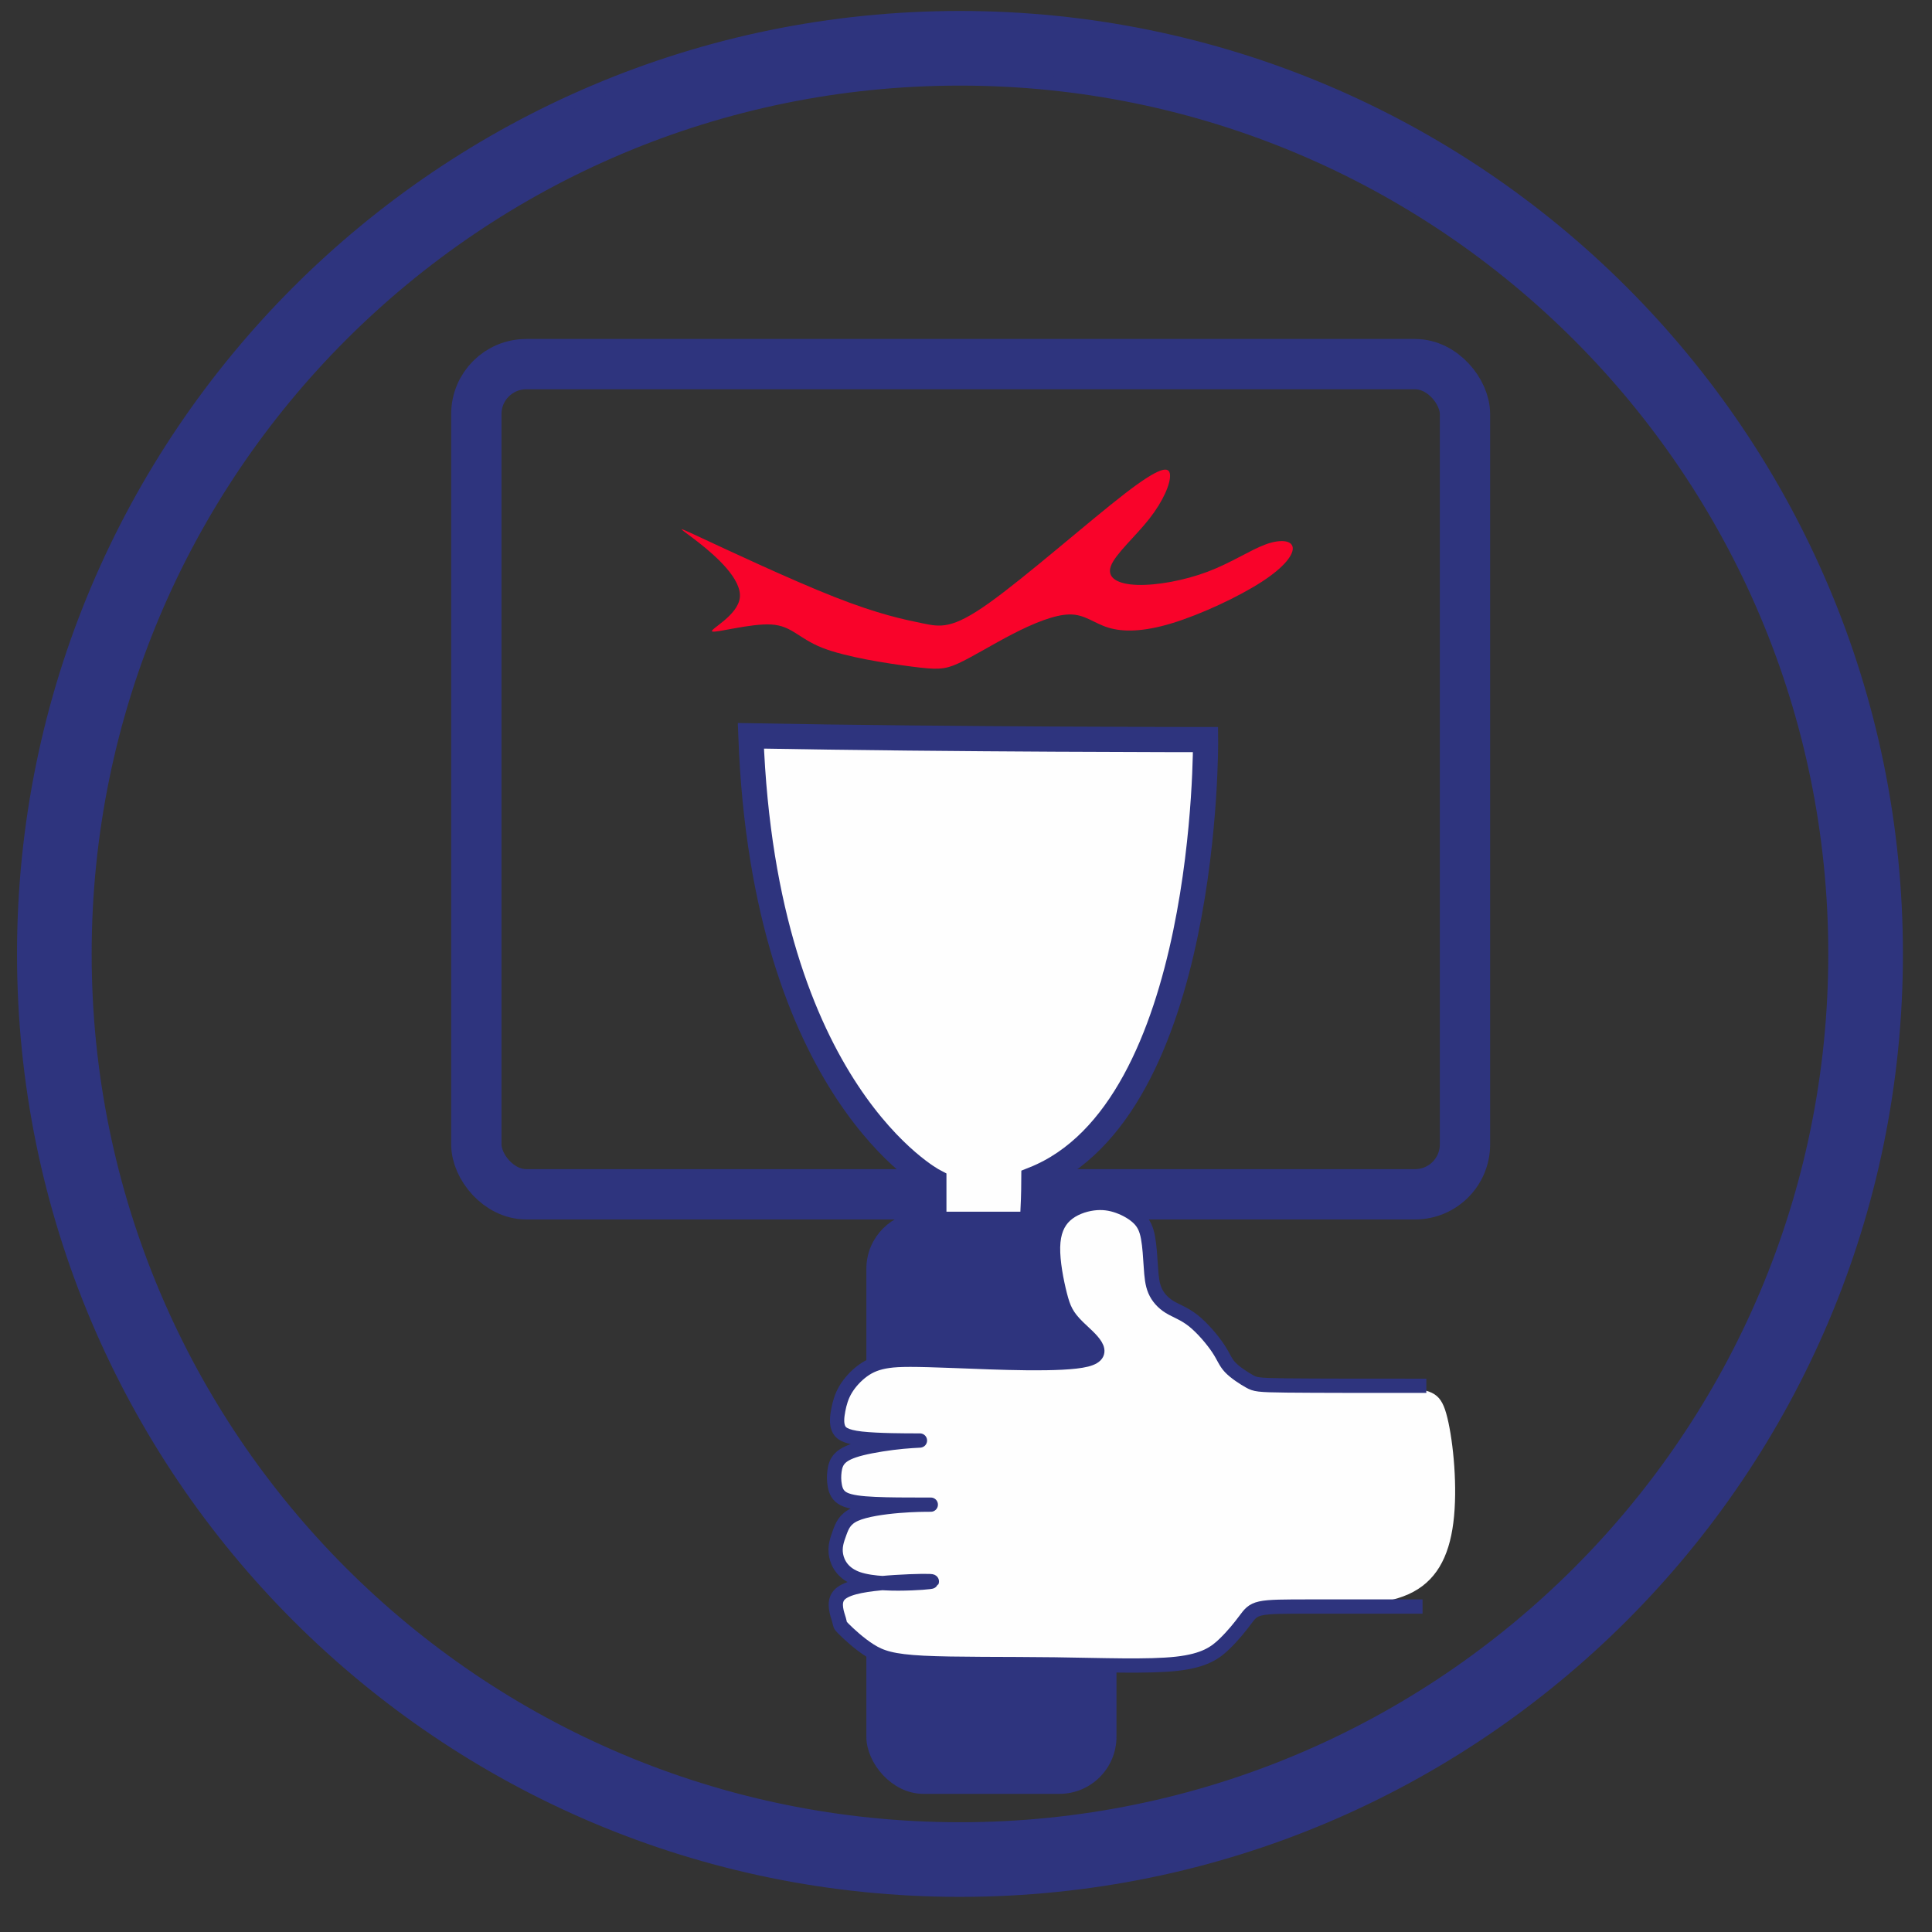
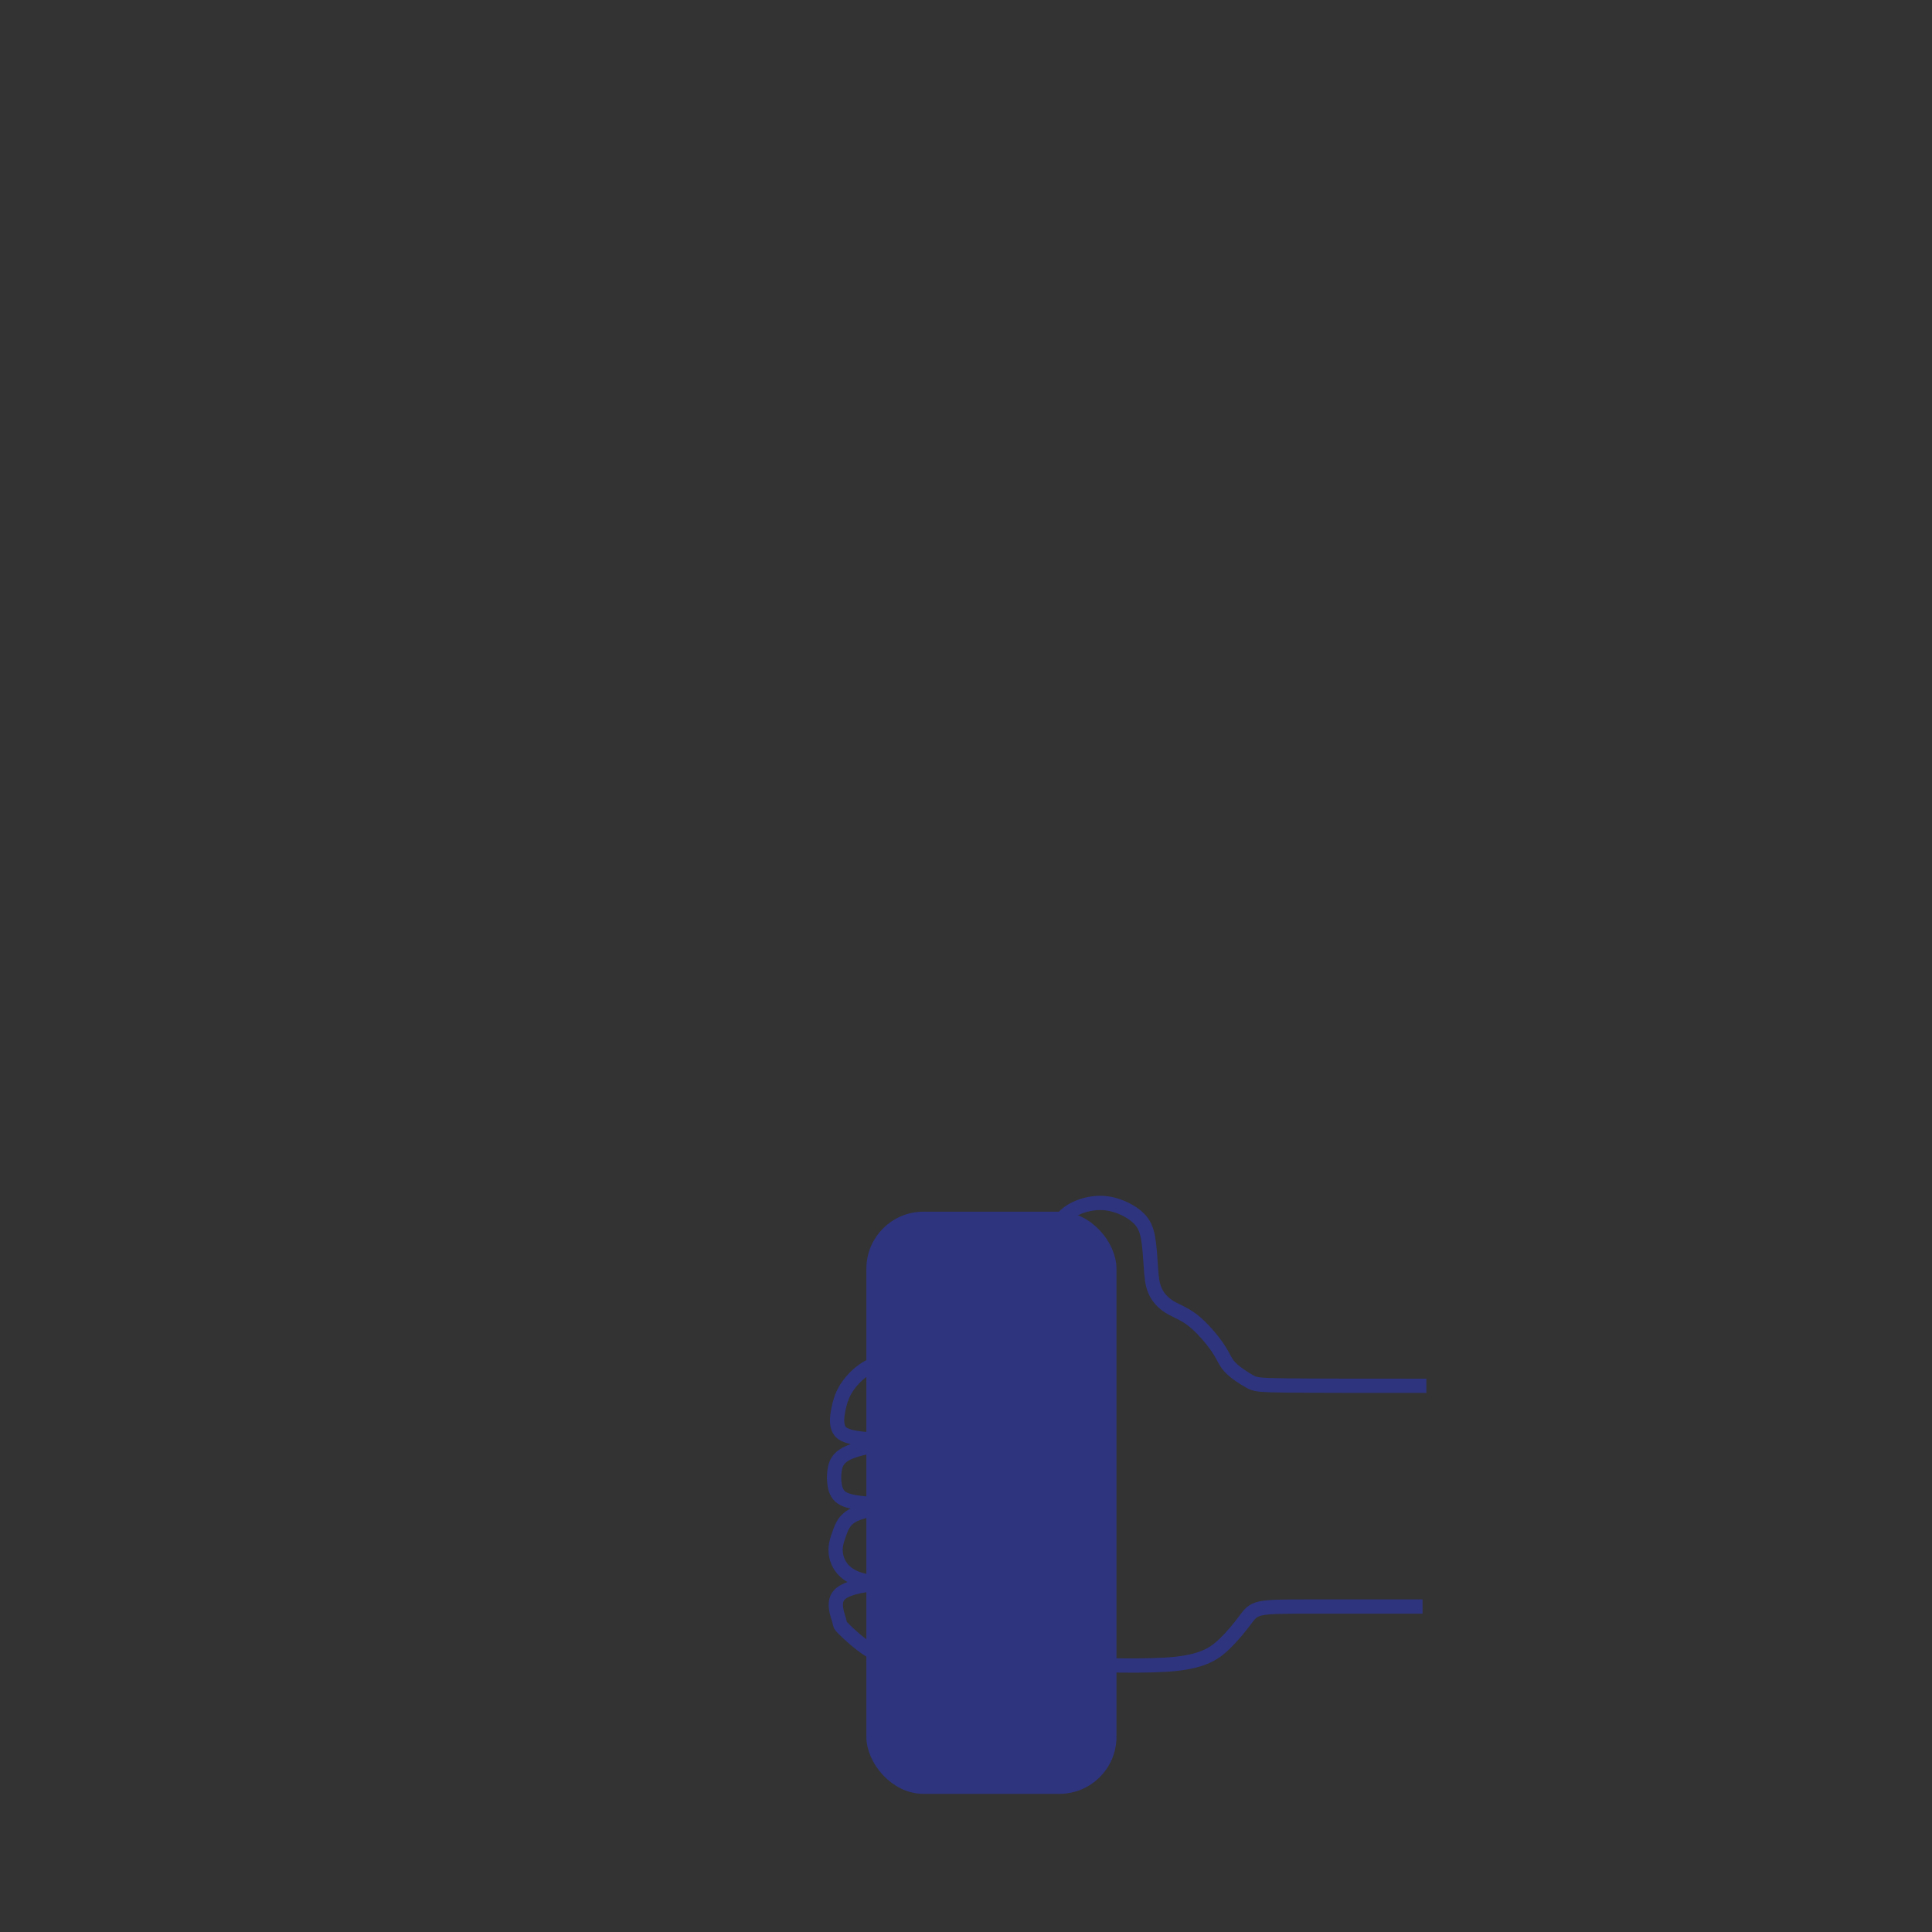
<svg xmlns="http://www.w3.org/2000/svg" xml:space="preserve" width="27.093mm" height="27.093mm" version="1.1" style="shape-rendering:geometricPrecision; text-rendering:geometricPrecision; image-rendering:optimizeQuality; fill-rule:evenodd; clip-rule:evenodd" viewBox="0 0 2709.32 2709.32">
  <rect x="0" y="0" width="2709.32" height="2709.32" fill="#333333" stroke="none" />
  <defs>
    <style type="text/css">
   
    .str1 {stroke:#2E347E;stroke-width:70.56;stroke-miterlimit:22.926}
    .str2 {stroke:#2E347E;stroke-width:35.28;stroke-miterlimit:22.926}
    .str0 {stroke:#2E347E;stroke-width:20;stroke-miterlimit:22.926}
    .fil1 {fill:none}
    .fil3 {fill:#FEFEFE}
    .fil0 {fill:#2E347E}
    .fil4 {fill:#2E347E}
    .fil2 {fill:#F9032A}
   
  </style>
  </defs>
  <g id="Слой_x0020_1">
-     <path class="fil0 str0" d="M1346.2 25.38c724.79,0 1312.34,587.55 1312.34,1312.34 0,724.79 -587.55,1312.34 -1312.34,1312.34 -724.79,0 -1312.34,-587.55 -1312.34,-1312.34 0,-724.79 587.55,-1312.34 1312.34,-1312.34zm0 84.67c678.02,0 1227.67,549.65 1227.67,1227.67 0,678.02 -549.65,1227.67 -1227.67,1227.67 -678.02,0 -1227.67,-549.65 -1227.67,-1227.67 0,-678.02 549.65,-1227.67 1227.67,-1227.67z" />
-     <rect class="fil1 str1" x="667.98" y="510.64" width="1386.42" height="1164.17" rx="70" ry="70" />
-     <path class="fil2" d="M998.71 885.47c-4.41,-2.64 36.16,-22.05 38.8,-47.63 2.65,-25.57 -32.63,-57.32 -57.33,-76.72 -24.69,-19.4 -38.8,-26.46 -0.88,-8.82 37.93,17.64 127.89,59.98 190.51,84.67 62.62,24.69 97.89,31.75 123.47,37.04 25.58,5.29 41.45,8.82 93.48,-28.22 52.04,-37.04 140.24,-114.66 190.51,-153.47 50.27,-38.8 62.61,-38.8 63.49,-26.45 0.89,12.35 -9.7,37.04 -29.1,61.73 -19.4,24.7 -47.63,49.4 -53.8,66.15 -6.17,16.76 9.7,25.58 37.04,26.46 27.35,0.88 66.15,-6.17 98.78,-18.52 32.64,-12.35 59.09,-29.99 80.26,-37.93 21.17,-7.93 37.04,-6.17 38.8,3.53 1.77,9.71 -10.58,27.34 -43.22,48.51 -32.63,21.17 -85.54,45.86 -126.11,58.21 -40.57,12.35 -68.79,12.35 -89.08,6.17 -20.28,-6.17 -32.62,-18.52 -53.79,-18.52 -21.17,0 -51.15,12.35 -80.26,27.34 -29.1,15 -57.33,32.63 -76.73,41.45 -19.4,8.82 -29.99,8.82 -64.39,4.41 -34.39,-4.41 -92.6,-13.23 -126.12,-26.46 -33.51,-13.23 -42.32,-30.86 -71.43,-32.63 -29.1,-1.76 -78.49,12.35 -82.9,9.7z" />
    <g id="_1510775854224">
-       <path class="fil3 str2" d="M1309.61 1764.77l0 -108.48c0,0 -238.12,-124.36 -256.64,-624.42 285.75,5.29 637.65,5.29 637.65,5.29 0,0 5.28,518.57 -240.78,616.48 -0.46,84.97 -9.31,87.32 2.6,116.04l-142.83 -4.91z" />
      <rect class="fil4 str0" x="1224.94" y="1709.2" width="330.73" height="796.39" rx="70" ry="70" />
      <g>
-         <path class="fil3" d="M1966.67 1945.99c-44.09,-2.64 -121.7,-2.64 -162.27,-3.08 -40.57,-0.44 -44.1,-1.33 -52.04,-5.74 -7.94,-4.41 -20.28,-12.34 -27.34,-19.84 -7.05,-7.5 -8.82,-14.55 -16.76,-26.46 -7.93,-11.91 -22.04,-28.66 -34.83,-38.81 -12.79,-10.14 -24.25,-13.66 -33.52,-19.4 -9.26,-5.73 -16.31,-13.67 -20.28,-22.93 -3.97,-9.26 -4.85,-19.85 -5.73,-33.08 -0.88,-13.22 -1.77,-29.1 -3.98,-41.01 -2.2,-11.9 -5.72,-19.83 -12.78,-26.89 -7.05,-7.05 -17.64,-13.23 -28.67,-17.2 -11.02,-3.97 -22.48,-5.73 -35.71,-3.97 -13.23,1.76 -28.23,7.06 -38.81,16.76 -10.58,9.7 -16.76,23.81 -17.2,44.53 -0.44,20.73 4.86,48.07 9.71,67.03 4.85,18.96 9.26,29.55 25.57,45.42 16.32,15.88 44.54,37.04 11.46,45.42 -33.07,8.38 -127.43,3.97 -184.76,1.76 -57.33,-2.2 -77.61,-2.2 -93.05,0 -15.43,2.21 -26.02,6.62 -35.72,13.67 -9.7,7.06 -18.51,16.77 -24.25,26.47 -5.73,9.7 -8.37,19.4 -10.14,28.66 -1.76,9.26 -2.65,18.08 -0.01,25.13 2.65,7.06 8.83,12.36 32.2,15 23.37,2.65 63.94,2.65 77.17,2.65 13.23,0 -0.88,0 -19.4,1.76 -18.52,1.77 -41.45,5.29 -57.33,9.26 -15.87,3.97 -24.69,8.38 -29.98,13.67 -5.29,5.29 -7.06,11.47 -7.94,18.08 -0.88,6.62 -0.88,13.67 0.44,20.72 1.32,7.06 3.97,14.12 12.78,18.52 8.82,4.41 23.82,6.18 43.66,7.06 19.85,0.88 44.54,0.88 59.97,0.88 15.44,0 21.62,0 16.32,0 -5.29,0 -22.04,0 -43.21,1.76 -21.17,1.77 -46.74,5.3 -61.3,11.91 -14.55,6.62 -18.08,16.32 -21.61,26.02 -3.53,9.7 -7.05,19.41 -4.85,31.31 2.21,11.91 10.14,26.02 30.42,33.07 20.29,7.06 52.93,7.06 75.42,6.18 22.49,-0.88 34.83,-2.65 25.13,-3.09 -9.7,-0.44 -41.45,0.44 -68.79,3.08 -27.34,2.65 -50.27,7.06 -58.5,17.35 -8.23,10.29 -1.77,26.46 0.43,33.95 2.21,7.5 0.16,6.33 6.62,12.79 6.47,6.47 21.47,20.59 36.9,30.29 15.43,9.7 31.31,14.99 74.96,17.19 43.66,2.21 115.1,1.32 183.01,2.2 67.91,0.89 132.29,3.53 171.97,-0.88 39.69,-4.4 54.69,-15.87 67.03,-27.78 12.35,-11.9 22.06,-24.25 28.67,-33.07 6.62,-8.82 10.14,-14.11 22.04,-16.76 11.91,-2.64 32.2,-2.64 71.44,-2.64 39.25,0 97.46,0 135.82,-17.2 38.37,-17.2 56.89,-51.59 63.06,-100.54 6.18,-48.95 0,-112.45 -8.38,-146.85 -8.37,-34.39 -18.96,-39.68 -63.06,-42.33z" />
        <path class="fil1 str0" d="M2000.19 1943.35c-77.61,0 -155.22,0 -195.79,-0.44 -40.57,-0.44 -44.1,-1.33 -52.04,-5.74 -7.94,-4.41 -20.28,-12.34 -27.34,-19.84 -7.05,-7.5 -8.82,-14.55 -16.76,-26.46 -7.93,-11.91 -22.04,-28.66 -34.83,-38.81 -12.79,-10.14 -24.25,-13.66 -33.52,-19.4 -9.26,-5.73 -16.31,-13.67 -20.28,-22.93 -3.97,-9.26 -4.85,-19.85 -5.73,-33.08 -0.88,-13.22 -1.77,-29.1 -3.98,-41.01 -2.2,-11.9 -5.72,-19.83 -12.78,-26.89 -7.05,-7.05 -17.64,-13.23 -28.67,-17.2 -11.02,-3.97 -22.48,-5.73 -35.71,-3.97 -13.23,1.76 -28.23,7.06 -38.81,16.76 -10.58,9.7 -16.76,23.81 -17.2,44.53 -0.44,20.73 4.86,48.07 9.71,67.03 4.85,18.96 9.26,29.55 25.57,45.42 16.32,15.88 44.54,37.04 11.46,45.42 -33.07,8.38 -127.43,3.97 -184.76,1.76 -57.33,-2.2 -77.61,-2.2 -93.05,0 -15.43,2.21 -26.02,6.62 -35.72,13.67 -9.7,7.06 -18.51,16.77 -24.25,26.47 -5.73,9.7 -8.37,19.4 -10.14,28.66 -1.76,9.26 -2.65,18.08 -0.01,25.13 2.65,7.06 8.83,12.36 32.2,15 23.37,2.65 63.94,2.65 77.17,2.65 13.23,0 -0.88,0 -19.4,1.76 -18.52,1.77 -41.45,5.29 -57.33,9.26 -15.87,3.97 -24.69,8.38 -29.98,13.67 -5.29,5.29 -7.06,11.47 -7.94,18.08 -0.88,6.62 -0.88,13.67 0.44,20.72 1.32,7.06 3.97,14.12 12.78,18.52 8.82,4.41 23.82,6.18 43.66,7.06 19.85,0.88 44.54,0.88 59.97,0.88 15.44,0 21.62,0 16.32,0 -5.29,0 -22.04,0 -43.21,1.76 -21.17,1.77 -46.74,5.3 -61.3,11.91 -14.55,6.62 -18.08,16.32 -21.61,26.02 -3.53,9.7 -7.05,19.41 -4.85,31.31 2.21,11.91 10.14,26.02 30.42,33.07 20.29,7.06 52.93,7.06 75.42,6.18 22.49,-0.88 34.83,-2.65 25.13,-3.09 -9.7,-0.44 -41.45,0.44 -68.79,3.08 -27.34,2.65 -50.27,7.06 -58.5,17.35 -8.23,10.29 -1.77,26.46 0.43,33.95 2.21,7.5 0.16,6.33 6.62,12.79 6.47,6.47 21.47,20.59 36.9,30.29 15.43,9.7 31.31,14.99 74.96,17.19 43.66,2.21 115.1,1.32 183.01,2.2 67.91,0.89 132.29,3.53 171.97,-0.88 39.69,-4.4 54.69,-15.87 67.03,-27.78 12.35,-11.9 22.06,-24.25 28.67,-33.07 6.62,-8.82 10.14,-14.11 22.04,-16.76 11.91,-2.64 32.2,-2.64 71.44,-2.64 39.25,0 97.46,0 155.67,0" />
      </g>
    </g>
  </g>
</svg>